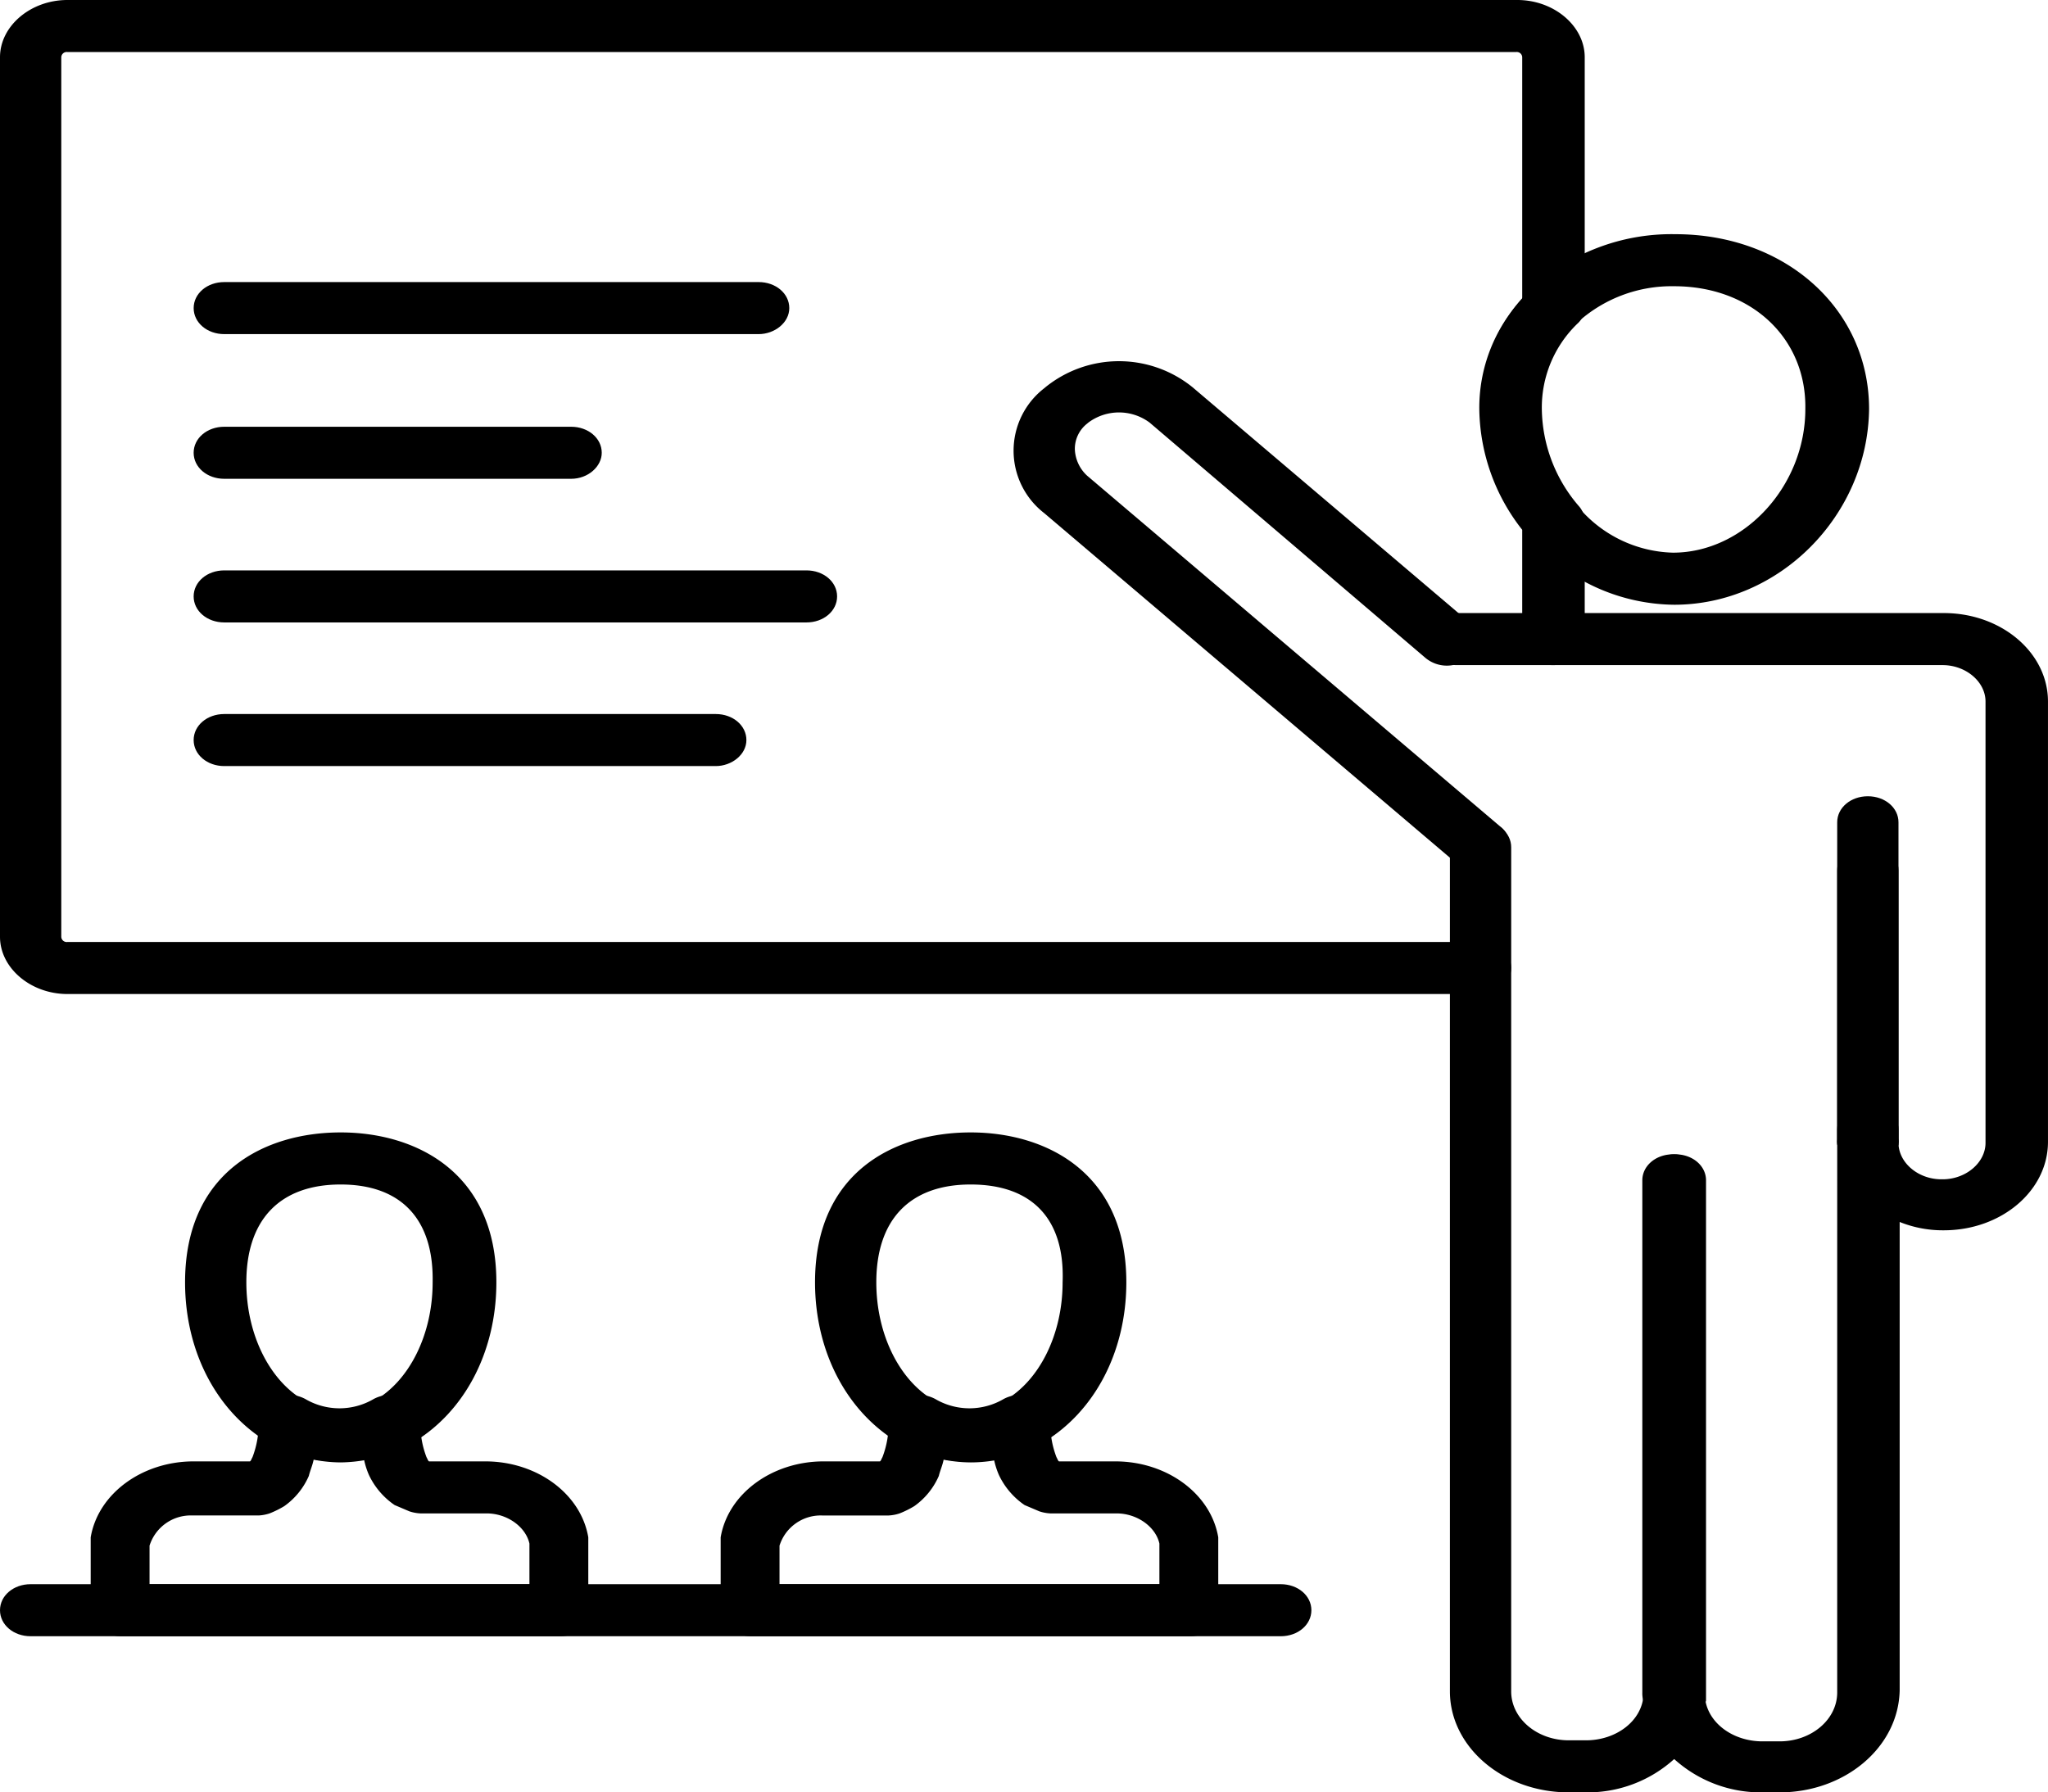
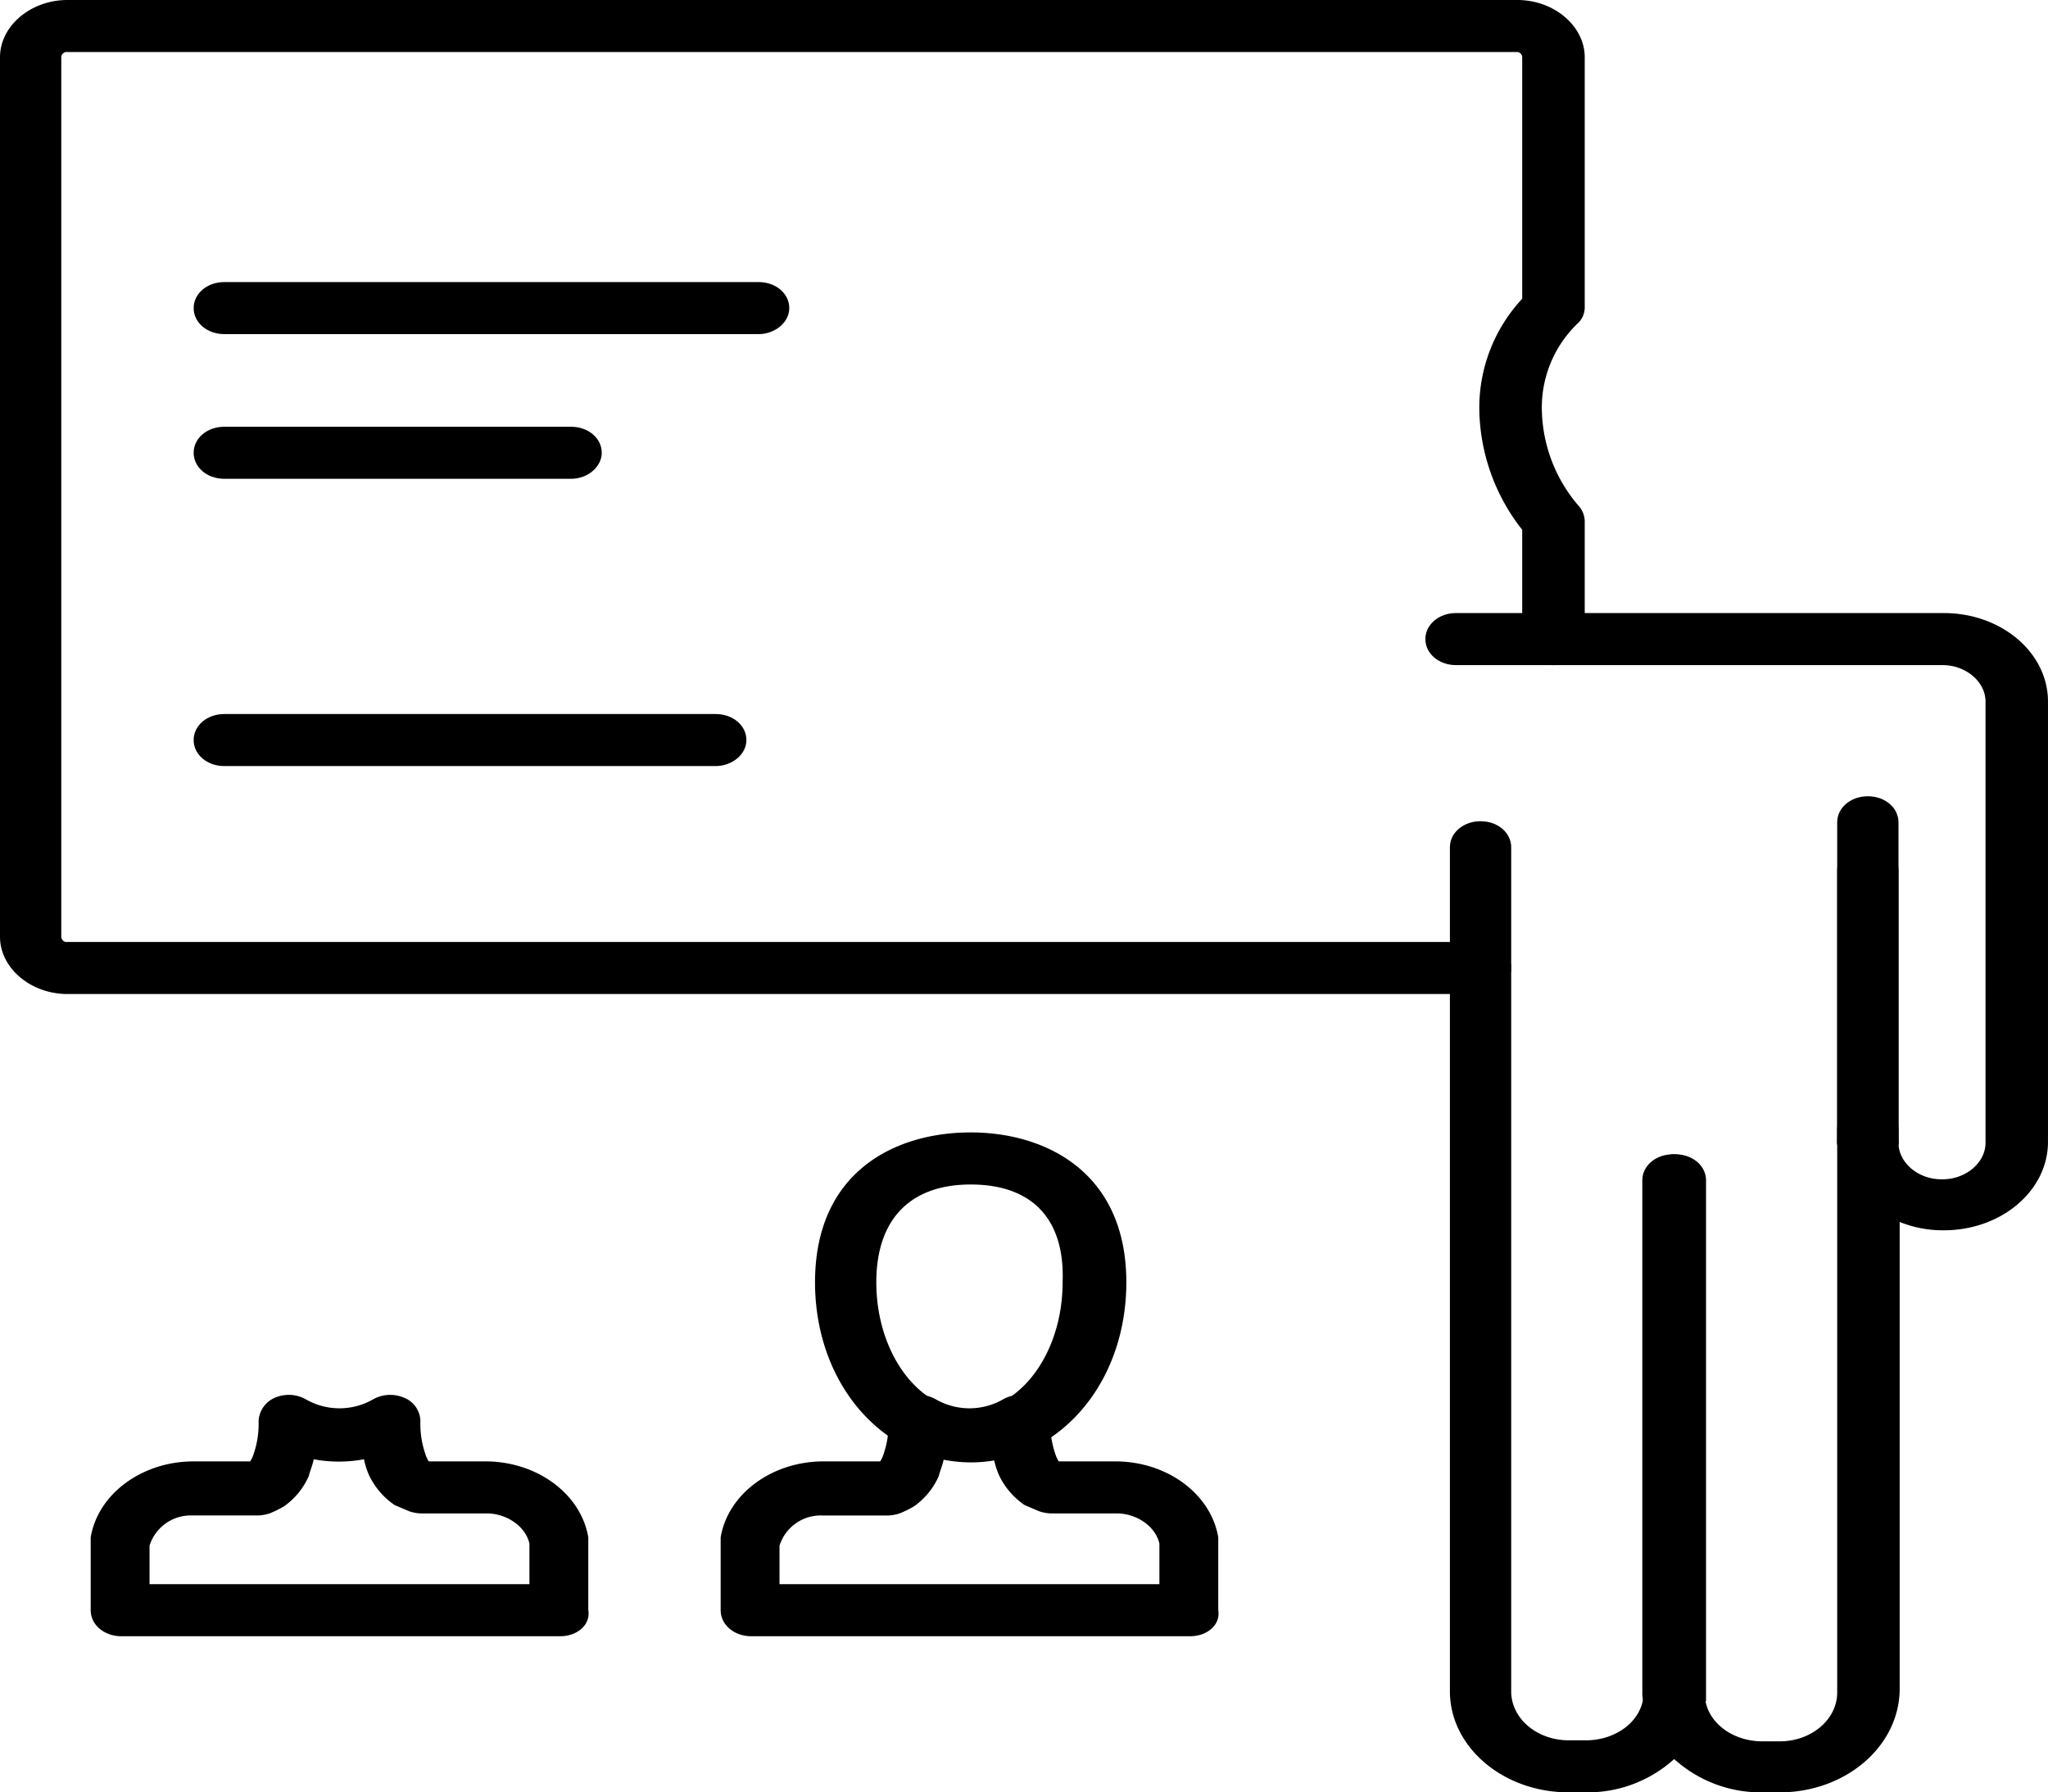
<svg xmlns="http://www.w3.org/2000/svg" id="Group_16507" data-name="Group 16507" viewBox="0 0 311.98 273.1">
  <g id="Group_16500" data-name="Group 16500">
    <g id="Group_16499" data-name="Group 16499" transform="translate(225.537 35.684)">
-       <path id="Path_11038" data-name="Path 11038" d="M150.3,78.96a29.494,29.494,0,0,1-22.218-10.467A30.156,30.156,0,0,1,120.8,49.144a24.967,24.967,0,0,1,7.655-18.238A31.492,31.492,0,0,1,150.486,22.5c16.8,0,29.5,11.419,29.5,26.644C179.8,65.321,166.355,78.96,150.3,78.96Zm0-48.53a21.345,21.345,0,0,0-14.936,5.709,17.756,17.756,0,0,0-5.414,13,23.055,23.055,0,0,0,5.6,14.749,19.489,19.489,0,0,0,14.563,7.137c10.829,0,20.164-10.15,20.164-21.886C170.463,38.359,162.061,30.43,150.3,30.43Z" transform="translate(-120.8 -22.5)" />
-     </g>
+       </g>
    <path id="Path_11039" data-name="Path 11039" d="M135.9,66.83H120.968c-2.614,0-4.668-1.745-4.668-3.965s2.054-3.965,4.668-3.965H135.9c2.614,0,4.668,1.745,4.668,3.965S138.331,66.83,135.9,66.83Z" transform="translate(100.835 34.512)" />
    <path id="Path_11040" data-name="Path 11040" d="M154.568,133.118c-2.614,0-4.668-1.745-4.668-3.965V80.465c0-2.22,2.054-3.965,4.668-3.965s4.668,1.745,4.668,3.965v48.689C159.235,131.374,157.181,133.118,154.568,133.118Z" transform="translate(129.968 44.825)" />
    <path id="Path_11041" data-name="Path 11041" d="M122.968,105.227c-2.614,0-4.668-1.745-4.668-3.965v-18.4c0-2.22,2.054-3.965,4.668-3.965s4.668,1.745,4.668,3.965v18.4C127.635,103.482,125.581,105.227,122.968,105.227Z" transform="translate(102.57 46.231)" />
    <path id="Path_11042" data-name="Path 11042" d="M138.7,197.493h-.56c-2.614-.317-4.294-2.22-3.921-4.441V114.865c0-2.22,2.054-3.965,4.668-3.965s4.668,1.745,4.668,3.965v79.3A4.88,4.88,0,0,1,138.7,197.493Z" transform="translate(116.331 64.981)" />
    <path id="Path_11043" data-name="Path 11043" d="M138.854,197.493a4.475,4.475,0,0,1-4.854-4.6V114.865c0-2.22,2.054-3.965,4.668-3.965s4.668,1.745,4.668,3.965v78.187a4.039,4.039,0,0,1-3.734,4.441Z" transform="translate(116.182 64.981)" />
    <path id="Path_11044" data-name="Path 11044" d="M154.568,115.833c-2.614,0-4.668-1.745-4.668-3.965v-1.9c0-2.22,2.054-3.965,4.668-3.965s4.668,1.745,4.668,3.965v1.9C159.235,114.088,157.181,115.833,154.568,115.833Z" transform="translate(129.968 62.11)" />
    <path id="Path_11045" data-name="Path 11045" d="M271.093,273.1h-2.614a19.636,19.636,0,0,1-13.443-5.075,19.636,19.636,0,0,1-13.443,5.075H238.98c-10.082,0-18.11-6.978-18.11-15.384V151.458H10.269c-5.6,0-10.269-3.965-10.269-8.723V8.723C0,3.965,4.668,0,10.269,0H231.138c5.6,0,10.269,3.965,10.269,8.723V46.785a3.313,3.313,0,0,1-1.12,2.538,17.756,17.756,0,0,0-5.414,13,23.055,23.055,0,0,0,5.6,14.749,3.533,3.533,0,0,1,.934,2.379V93.412h54.7c8.775,0,15.87,6.027,15.87,13.481v67.085c0,7.454-7.095,13.481-15.87,13.481h-.187a17.534,17.534,0,0,1-6.535-1.269v71.368C289.2,266.28,280.988,273.1,271.093,273.1Zm-16.056-18.556h0a4.438,4.438,0,0,1,4.668,3.806c.187,3.965,4.107,6.978,8.775,6.978h2.614c4.854,0,8.775-3.33,8.775-7.454V174.137c0-2.22,2.054-3.965,4.668-3.965s4.668,1.745,4.668,3.965c0,3.013,2.987,5.551,6.535,5.551h.187c3.547,0,6.535-2.538,6.535-5.551V106.893c0-3.013-2.987-5.551-6.535-5.551H236.553c-2.614,0-4.668-1.745-4.668-3.965V80.725a30.29,30.29,0,0,1-6.535-18.238,24.373,24.373,0,0,1,6.535-16.97V8.723a.823.823,0,0,0-.934-.793H10.269a.823.823,0,0,0-.934.793V142.735a.823.823,0,0,0,.934.793H225.537c2.614,0,4.668,1.745,4.668,3.965V257.716c0,4.123,3.921,7.454,8.775,7.454h2.614c4.668,0,8.588-3.013,8.775-6.978C250.555,256.13,252.609,254.544,255.036,254.544Z" />
    <path id="Path_11046" data-name="Path 11046" d="M154.568,130.423c-2.614,0-4.668-1.745-4.668-3.965V85.065c0-2.22,2.054-3.965,4.668-3.965s4.668,1.745,4.668,3.965v41.393C159.235,128.678,157.181,130.423,154.568,130.423Z" transform="translate(129.968 47.52)" />
-     <path id="Path_11047" data-name="Path 11047" d="M153.647,112.411a5.3,5.3,0,0,1-3.361-1.11L87.368,57.855a12.033,12.033,0,0,1,0-19.031l.187-.159a17.808,17.808,0,0,1,22.4,0l42.008,35.684a3.45,3.45,0,0,1,0,5.551,5.081,5.081,0,0,1-6.535,0L103.424,44.057a7.818,7.818,0,0,0-9.335,0l-.187.159a4.88,4.88,0,0,0-1.867,3.965A5.784,5.784,0,0,0,93.9,52.145l62.919,53.446a3.45,3.45,0,0,1,0,5.551A4.615,4.615,0,0,1,153.647,112.411Z" transform="translate(71.703 20.332)" />
  </g>
  <g id="Group_16506" data-name="Group 16506" transform="translate(0 172.551)">
    <g id="Group_16505" data-name="Group 16505" transform="translate(13.816)">
      <g id="Group_16502" data-name="Group 16502">
        <g id="Group_16501" data-name="Group 16501" transform="translate(14.376)">
-           <path id="Path_11048" data-name="Path 11048" d="M38.811,159.074a22.135,22.135,0,0,1-10.455-2.7c-8.215-4.6-13.256-13.956-13.256-24.741,0-16.811,12.136-22.838,23.711-22.838,11.389,0,23.711,6.027,23.711,22.838,0,10.784-5.041,20.142-13.256,24.741A22.706,22.706,0,0,1,38.811,159.074Zm0-42.345c-9.148,0-14.376,5.234-14.376,14.908,0,7.93,3.547,15.066,8.962,18.08a10.287,10.287,0,0,0,10.455,0c5.414-3.013,8.962-10.15,8.962-18.08C53,121.963,47.96,116.73,38.811,116.73Z" transform="translate(-15.1 -108.8)" />
-         </g>
+           </g>
        <path id="Path_11049" data-name="Path 11049" d="M78.907,170.787H12.068c-2.614,0-4.668-1.745-4.668-3.965v-11.1c1.12-6.661,7.842-11.577,15.683-11.577h8.588c.187-.159.187-.317.373-.634a14.228,14.228,0,0,0,.934-5.551,4.078,4.078,0,0,1,2.427-3.489,5.34,5.34,0,0,1,4.668.159,10.285,10.285,0,0,0,10.455,0,5.364,5.364,0,0,1,4.668-.159,3.9,3.9,0,0,1,2.427,3.489,14.228,14.228,0,0,0,.934,5.551c.187.317.187.476.373.634h8.588c7.842,0,14.563,4.916,15.683,11.577v11.1C83.575,169.043,81.521,170.787,78.907,170.787Zm-62.172-7.93h57.5v-6.185c-.56-2.537-3.361-4.6-6.535-4.6H57.623a6.283,6.283,0,0,1-1.68-.317L53.7,150.8a11.445,11.445,0,0,1-3.921-4.6,11.664,11.664,0,0,1-.747-2.379,20.7,20.7,0,0,1-7.655,0c-.187.952-.56,1.745-.747,2.538a11.035,11.035,0,0,1-3.734,4.6,14.687,14.687,0,0,1-2.24,1.11,6.283,6.283,0,0,1-1.68.317H22.9a6.577,6.577,0,0,0-6.535,4.6v5.868Z" transform="translate(-7.4 -94.027)" />
      </g>
      <g id="Group_16504" data-name="Group 16504" transform="translate(95.965)">
        <g id="Group_16503" data-name="Group 16503" transform="translate(14.376)">
          <path id="Path_11050" data-name="Path 11050" d="M90.211,159.074a22.135,22.135,0,0,1-10.455-2.7c-8.215-4.6-13.256-13.956-13.256-24.741,0-16.811,12.136-22.838,23.711-22.838,11.389,0,23.711,6.027,23.711,22.838,0,10.784-5.041,20.142-13.256,24.741A21.587,21.587,0,0,1,90.211,159.074Zm0-42.345c-9.148,0-14.376,5.234-14.376,14.908,0,7.93,3.547,15.066,8.962,18.08a10.287,10.287,0,0,0,10.455,0c5.414-3.013,8.962-10.15,8.962-18.08C104.587,121.963,99.546,116.73,90.211,116.73Z" transform="translate(-66.5 -108.8)" />
        </g>
        <path id="Path_11051" data-name="Path 11051" d="M130.307,170.787H63.468c-2.614,0-4.668-1.745-4.668-3.965v-11.1c1.12-6.661,7.842-11.577,15.683-11.577h8.588c.187-.159.187-.317.373-.634a14.228,14.228,0,0,0,.934-5.551,4.078,4.078,0,0,1,2.427-3.489,5.34,5.34,0,0,1,4.668.159,10.285,10.285,0,0,0,10.455,0,5.364,5.364,0,0,1,4.668-.159,3.9,3.9,0,0,1,2.427,3.489,14.227,14.227,0,0,0,.934,5.551c.187.317.187.476.373.634h8.588c7.842,0,14.563,4.916,15.683,11.577v11.1C134.975,169.043,132.921,170.787,130.307,170.787Zm-62.172-7.93h57.5v-6.185c-.56-2.537-3.361-4.6-6.535-4.6H109.023a6.282,6.282,0,0,1-1.68-.317l-2.24-.952a11.445,11.445,0,0,1-3.921-4.6,11.665,11.665,0,0,1-.747-2.379,20.7,20.7,0,0,1-7.655,0c-.187.952-.56,1.745-.747,2.538a11.035,11.035,0,0,1-3.734,4.6,14.689,14.689,0,0,1-2.24,1.11,6.283,6.283,0,0,1-1.68.317H74.3a6.577,6.577,0,0,0-6.535,4.6v5.868Z" transform="translate(-58.8 -94.027)" />
      </g>
    </g>
-     <path id="Path_11052" data-name="Path 11052" d="M195.1,160.13H4.668C2.054,160.13,0,158.385,0,156.165S2.054,152.2,4.668,152.2H195.1c2.614,0,4.668,1.745,4.668,3.965S197.718,160.13,195.1,160.13Z" transform="translate(0 -83.37)" />
  </g>
  <path id="Path_11053" data-name="Path 11053" d="M101.87,35.03h-81.4c-2.614,0-4.668-1.745-4.668-3.965S17.854,27.1,20.468,27.1h81.4c2.614,0,4.668,1.745,4.668,3.965S104.3,35.03,101.87,35.03Z" transform="translate(13.699 15.879)" />
  <path id="Path_11054" data-name="Path 11054" d="M73.3,48.93H20.468c-2.614,0-4.668-1.745-4.668-3.965S17.854,41,20.468,41H73.3c2.614,0,4.668,1.745,4.668,3.965C77.972,47.027,75.918,48.93,73.3,48.93Z" transform="translate(13.699 24.024)" />
-   <path id="Path_11055" data-name="Path 11055" d="M109.151,62.73H20.468c-2.614,0-4.668-1.745-4.668-3.965S17.854,54.8,20.468,54.8h88.684c2.614,0,4.668,1.745,4.668,3.965S111.765,62.73,109.151,62.73Z" transform="translate(13.699 32.11)" />
  <path id="Path_11056" data-name="Path 11056" d="M95.335,76.53H20.468c-2.614,0-4.668-1.745-4.668-3.965S17.854,68.6,20.468,68.6H95.335c2.614,0,4.668,1.745,4.668,3.965S97.763,76.53,95.335,76.53Z" transform="translate(13.699 40.196)" />
</svg>